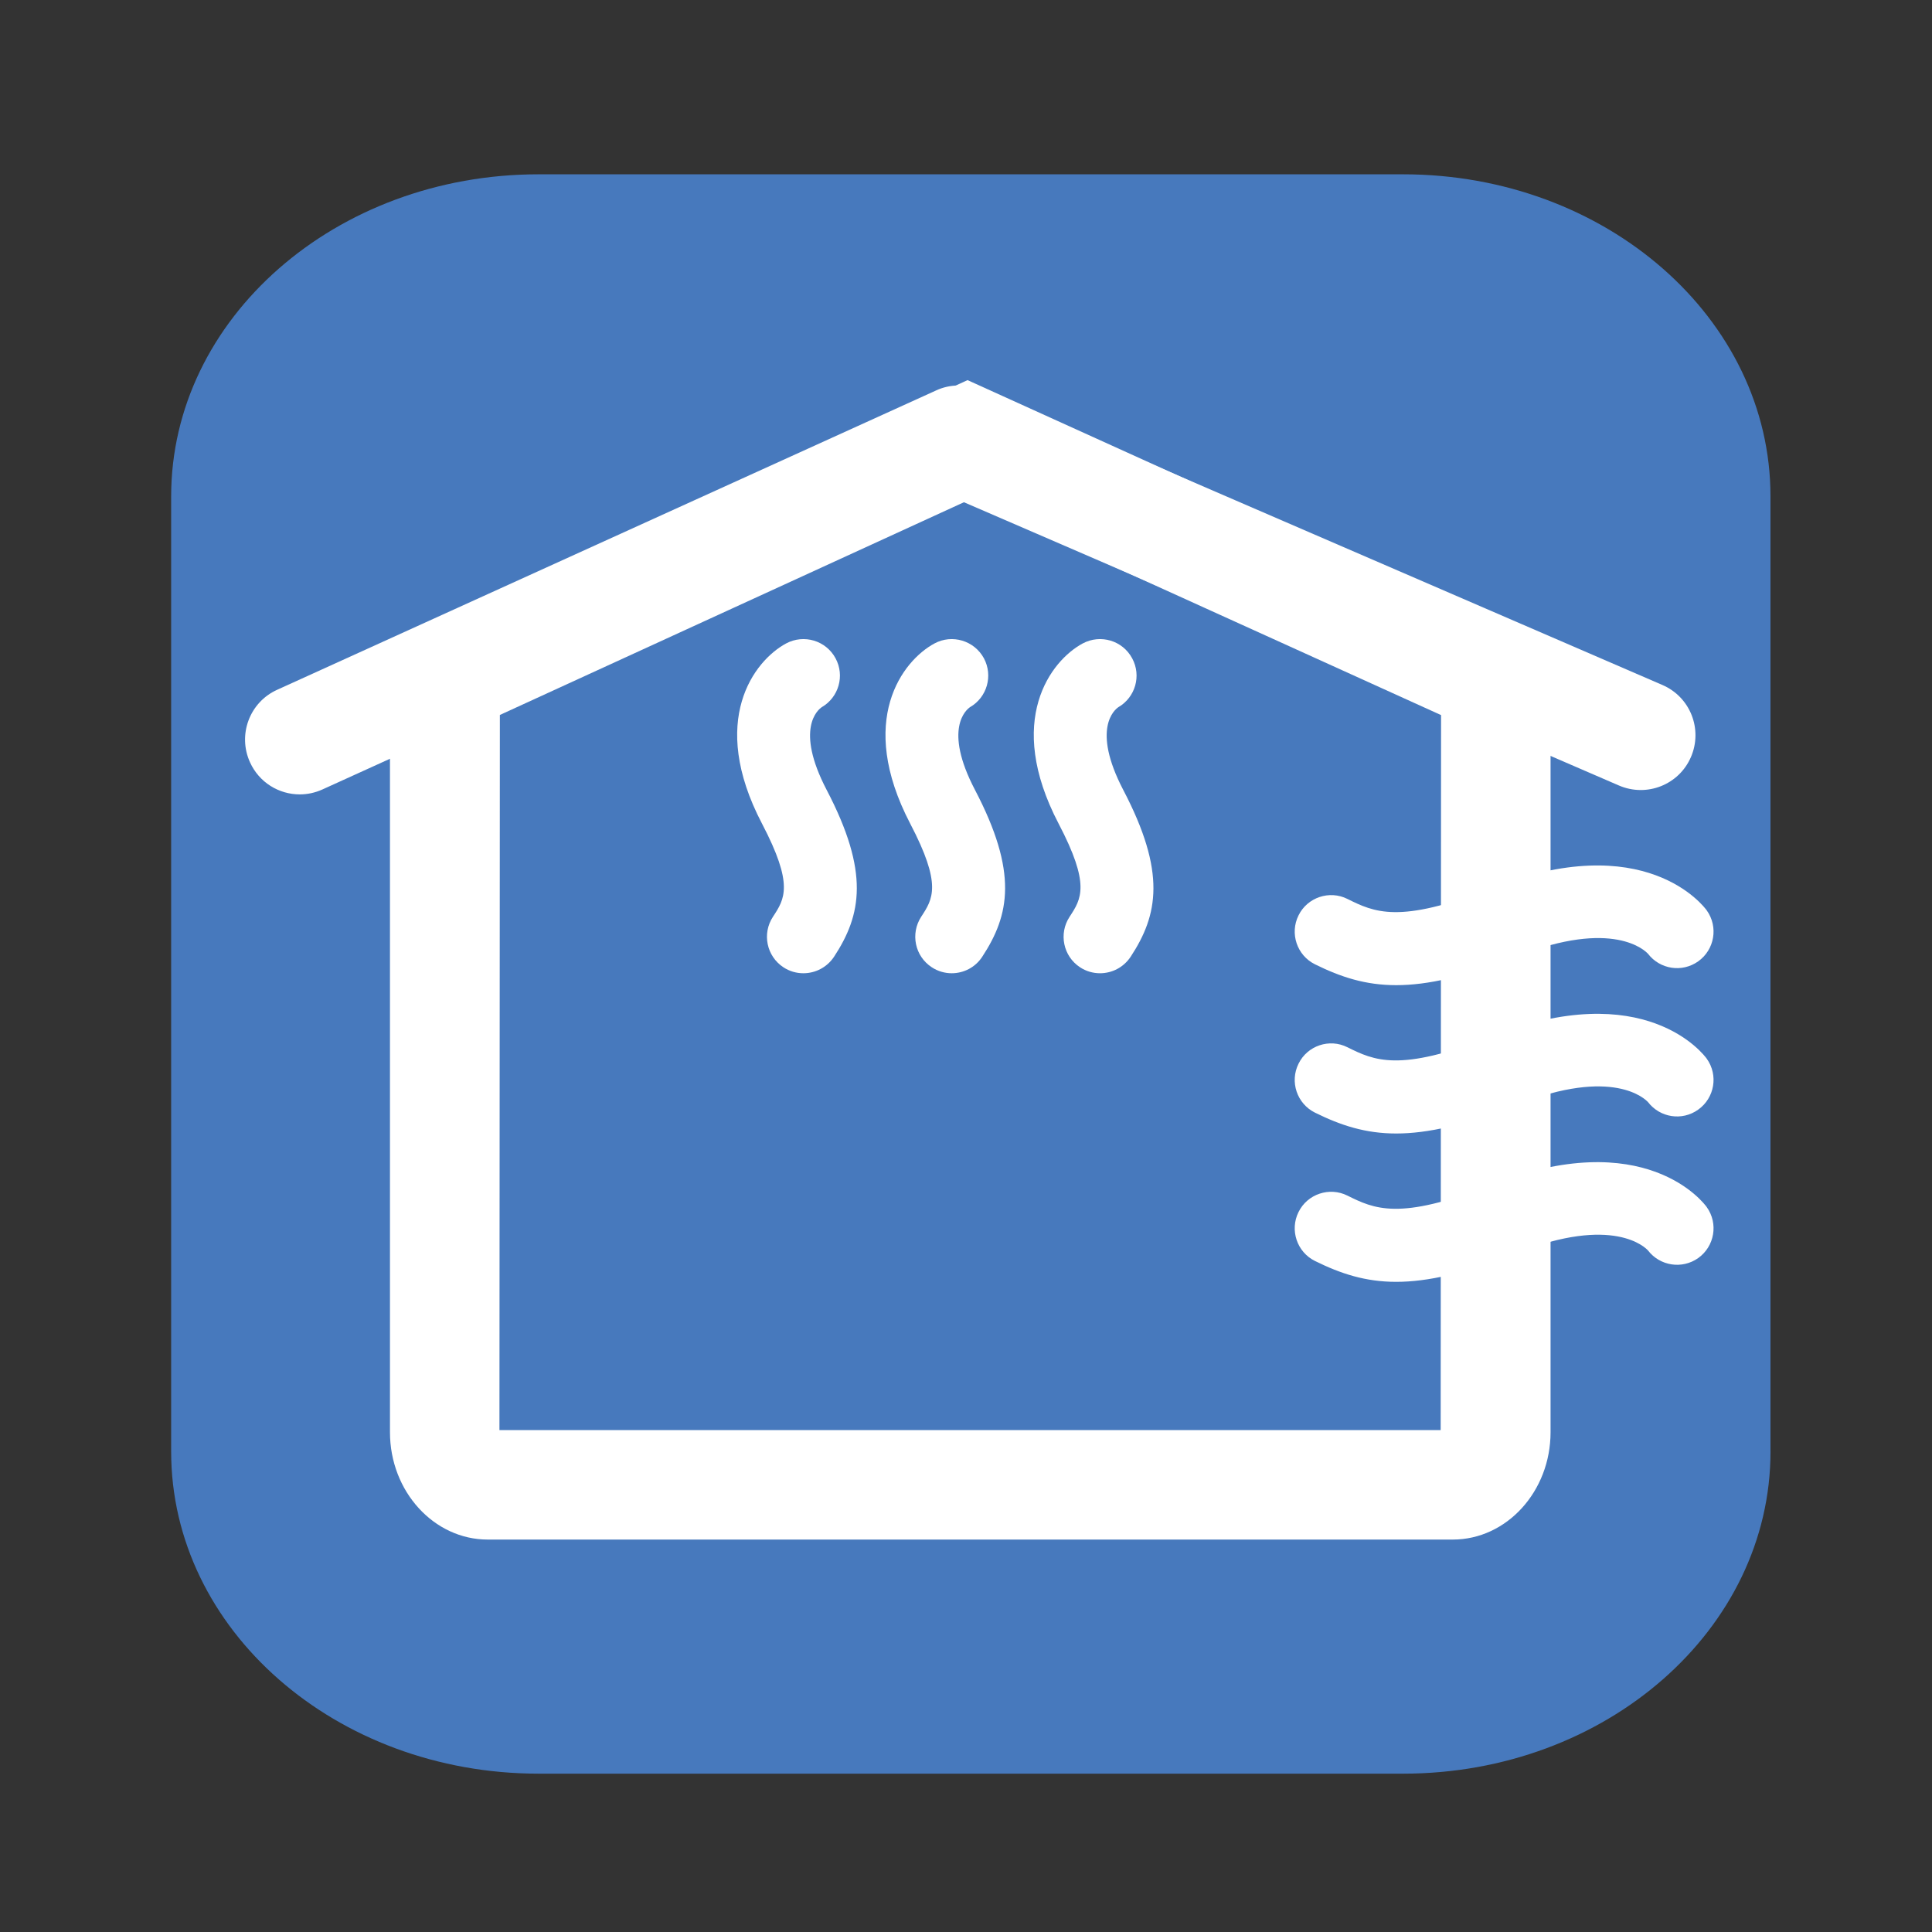
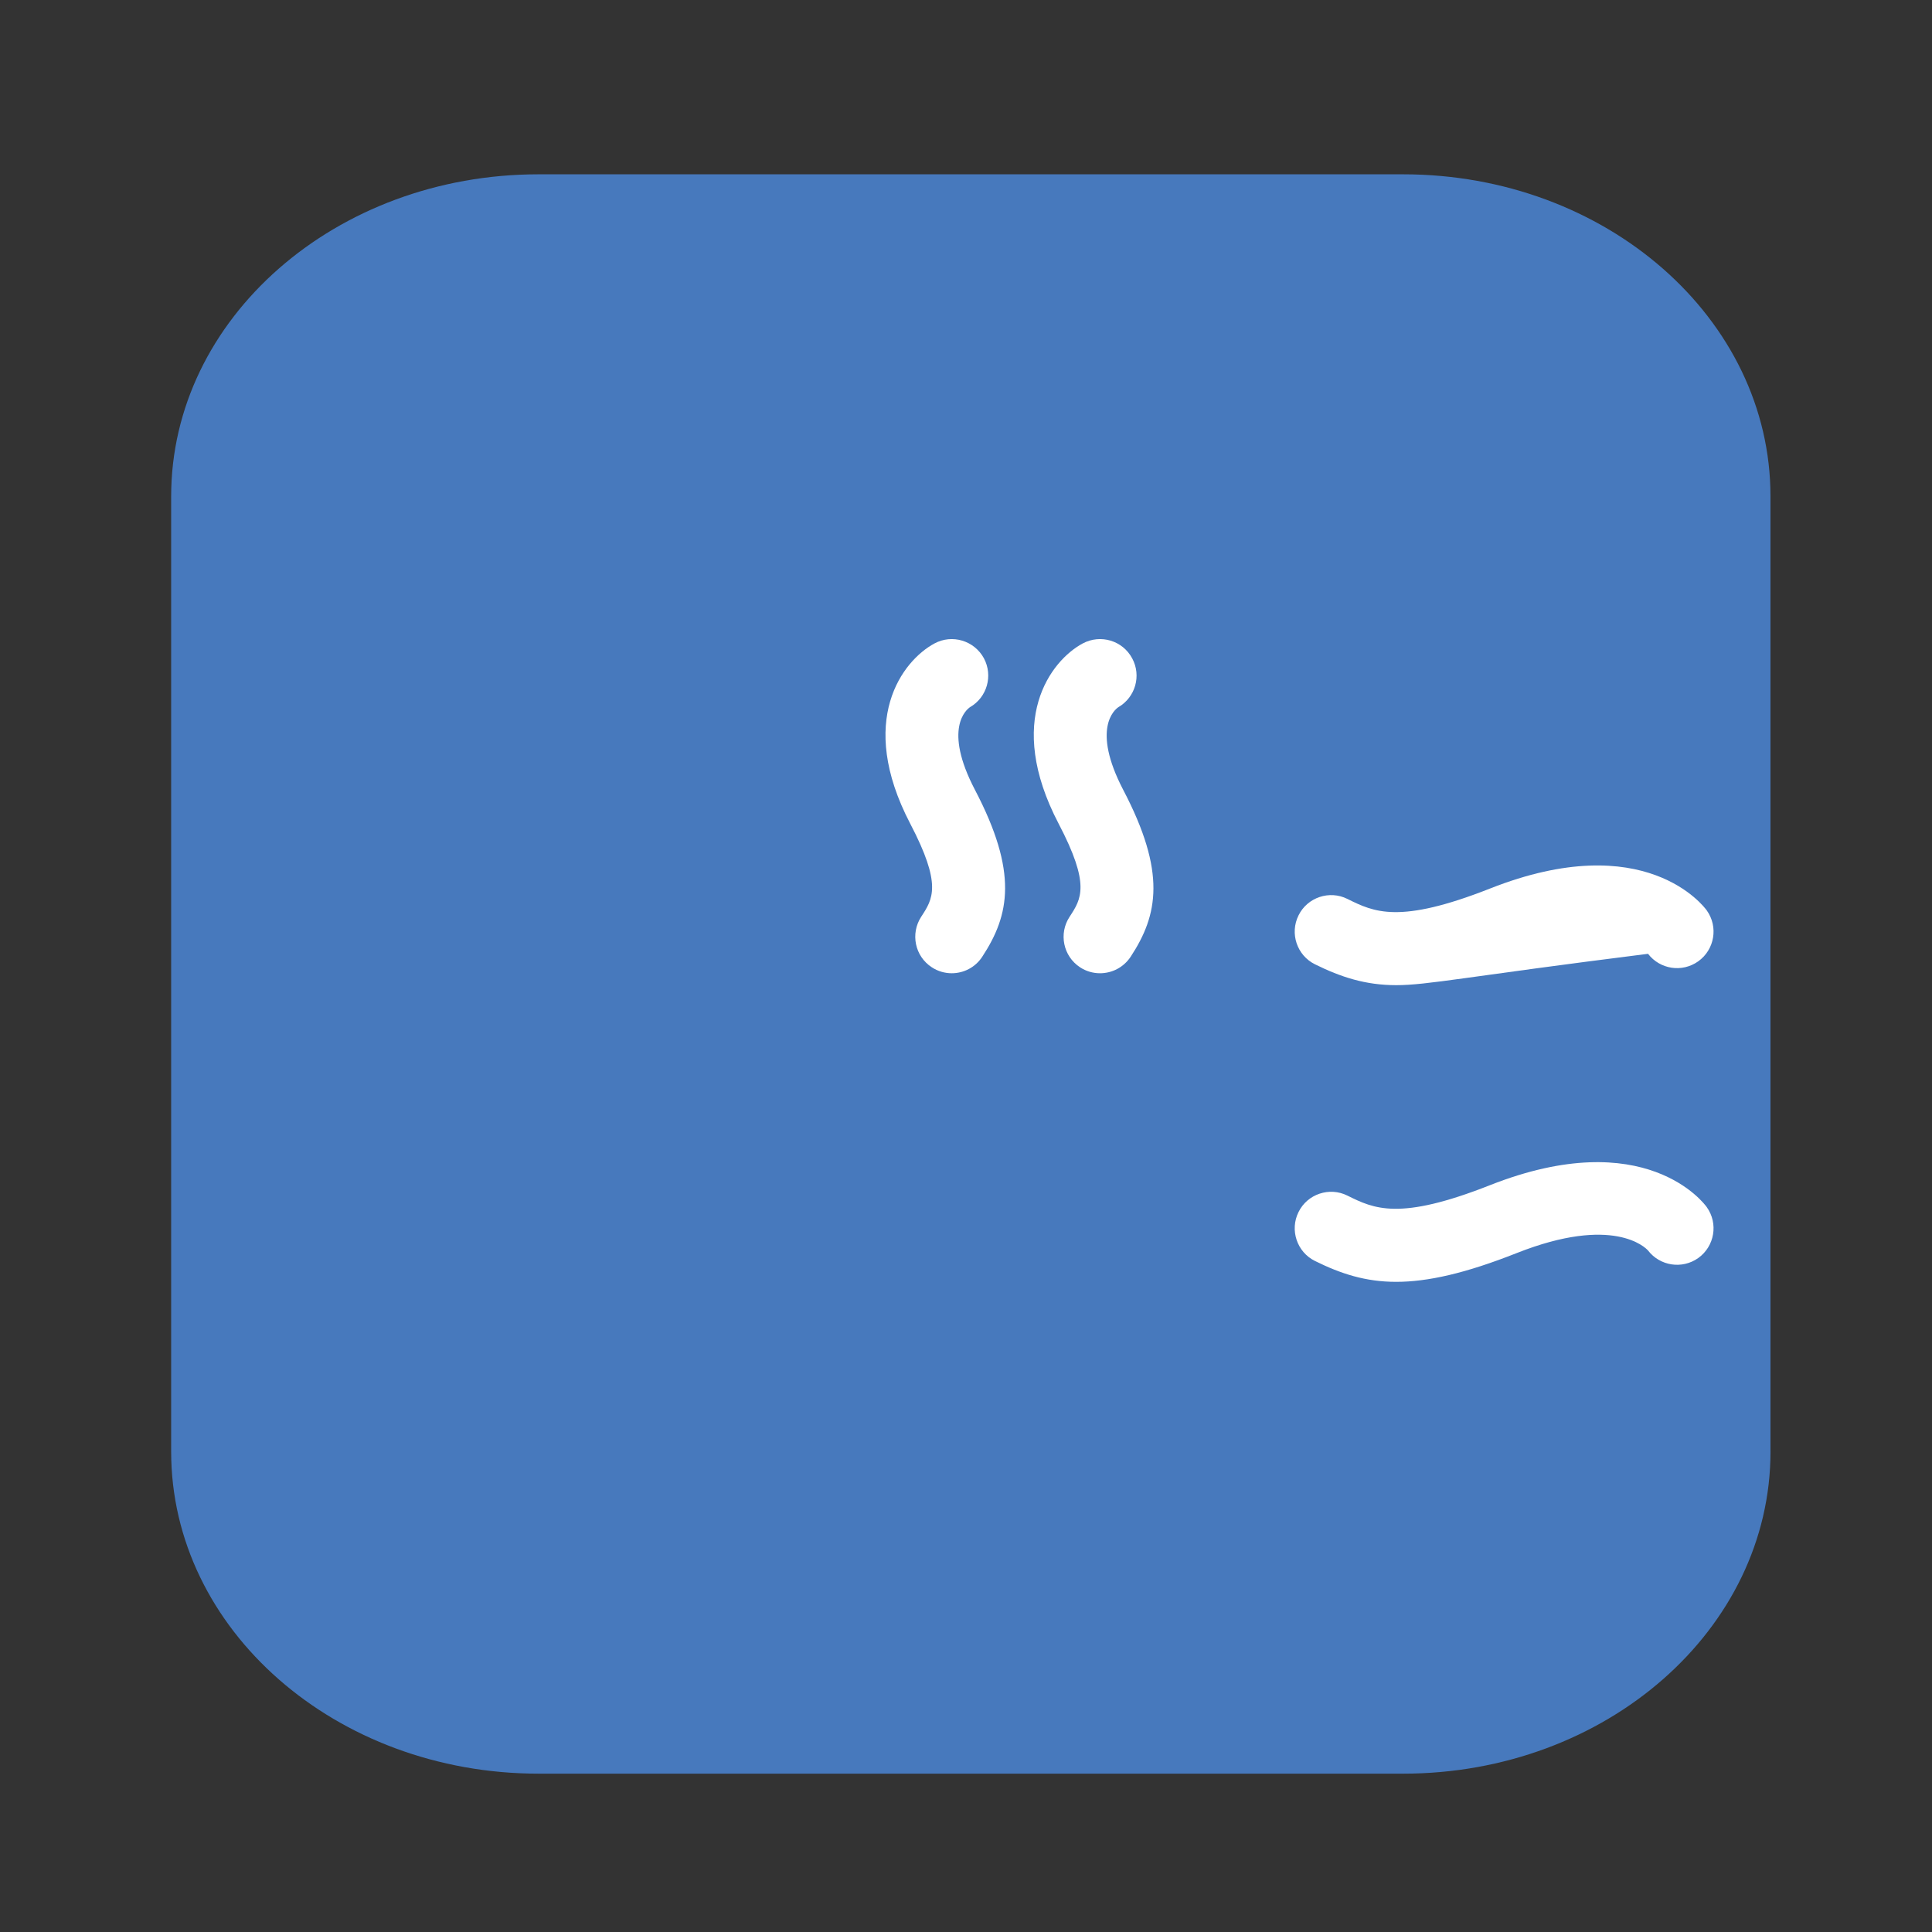
<svg xmlns="http://www.w3.org/2000/svg" version="1.1" x="0px" y="0px" width="113px" height="113px" viewBox="-10.011 -10.195 113 113" enable-background="new -10.011 -10.195 113 113" xml:space="preserve">
  <rect x="-10.011" y="-10.195" width="113" height="113" fill="#333333" stroke="none" />
  <defs>
</defs>
  <path fill="#4779BD" d="M93.543,74.708c0,10.405-9.621,18.836-21.484,18.836H21.485C9.622,93.543,0,85.113,0,74.708V18.835  C0,8.433,9.622,0,21.485,0h50.573c11.863,0,21.484,8.433,21.484,18.835V74.708z" />
-   <path fill="#FFFFFF" d="M7.521,36.268c-1.218,0-2.375-0.696-2.91-1.878c-0.733-1.609-0.025-3.508,1.583-4.238l38.543-17.509  c0.809-0.379,1.759-0.386,2.593-0.025l39.895,17.253c1.625,0.702,2.367,2.586,1.665,4.211c-0.698,1.624-2.582,2.368-4.209,1.667  l-38.593-16.69L8.846,35.98C8.413,36.176,7.962,36.268,7.521,36.268L7.521,36.268z" />
-   <path fill="#FFFFFF" d="M74.96,79.852H18.517c-3.151,0-5.719-2.817-5.719-6.277V31.499c0-3.144,2.118-5.755,4.877-6.208  l28.904-13.253l29.223,13.25c2.751,0.448,4.877,3.063,4.877,6.21v42.076C80.679,77.035,78.112,79.852,74.96,79.852L74.96,79.852z   M19.201,73.449h55.051l0.023-41.823h-0.008L46.597,19.075L19.226,31.622L19.201,73.449L19.201,73.449z" />
-   <path fill="#FFFFFF" d="M36.976,46.729c-0.401,0-0.809-0.112-1.167-0.35c-0.984-0.646-1.259-1.969-0.609-2.956  c0.685-1.044,1.227-1.87-0.641-5.442c-3.161-6.039-0.458-9.537,1.409-10.542c1.041-0.556,2.333-0.171,2.892,0.87  c0.55,1.02,0.184,2.282-0.808,2.858c-0.209,0.139-1.585,1.248,0.284,4.833c2.525,4.828,2.042,7.317,0.434,9.766  C38.351,46.392,37.676,46.729,36.976,46.729L36.976,46.729z" />
  <path fill="#FFFFFF" d="M45.654,46.729c-0.4,0-0.808-0.112-1.167-0.35c-0.992-0.646-1.259-1.969-0.617-2.956  c0.683-1.044,1.225-1.87-0.642-5.442c-3.152-6.039-0.451-9.537,1.418-10.542c1.033-0.556,2.326-0.171,2.892,0.87  c0.542,1.02,0.184,2.282-0.816,2.858c-0.201,0.139-1.585,1.248,0.29,4.833c2.527,4.828,2.035,7.317,0.426,9.766  C47.03,46.392,46.347,46.729,45.654,46.729L45.654,46.729z" />
  <path fill="#FFFFFF" d="M54.326,46.729c-0.4,0-0.81-0.112-1.169-0.35c-0.982-0.646-1.258-1.969-0.607-2.956  c0.684-1.044,1.225-1.87-0.643-5.442c-3.159-6.039-0.458-9.537,1.408-10.542c1.044-0.556,2.336-0.171,2.893,0.87  c0.552,1.02,0.185,2.282-0.807,2.858c-0.209,0.139-1.584,1.248,0.282,4.833c2.527,4.828,2.044,7.317,0.435,9.766  C55.701,46.392,55.026,46.729,54.326,46.729L54.326,46.729z" />
-   <path fill="#FFFFFF" d="M71.65,47.426c-1.792,0-3.235-0.471-4.753-1.222c-1.051-0.522-1.483-1.803-0.959-2.859  c0.517-1.055,1.81-1.488,2.859-0.963c1.552,0.769,3.019,1.49,8.339-0.607c9.077-3.585,12.539,1.08,12.68,1.28  c0.684,0.961,0.459,2.293-0.5,2.977c-0.943,0.671-2.234,0.471-2.936-0.44c-0.149-0.165-2.033-2.08-7.678,0.152  C75.693,46.934,73.484,47.426,71.65,47.426L71.65,47.426z" />
-   <path fill="#FFFFFF" d="M71.65,56.102c-1.792,0-3.235-0.472-4.753-1.222c-1.051-0.525-1.483-1.802-0.959-2.859  c0.517-1.06,1.81-1.493,2.859-0.964c1.552,0.767,3.019,1.488,8.339-0.604c9.077-3.585,12.539,1.076,12.68,1.276  c0.684,0.962,0.459,2.292-0.5,2.976c-0.943,0.677-2.234,0.472-2.936-0.438c-0.149-0.162-2.033-2.08-7.678,0.155  C75.693,55.61,73.484,56.102,71.65,56.102L71.65,56.102z" />
+   <path fill="#FFFFFF" d="M71.65,47.426c-1.792,0-3.235-0.471-4.753-1.222c-1.051-0.522-1.483-1.803-0.959-2.859  c0.517-1.055,1.81-1.488,2.859-0.963c1.552,0.769,3.019,1.49,8.339-0.607c9.077-3.585,12.539,1.08,12.68,1.28  c0.684,0.961,0.459,2.293-0.5,2.977c-0.943,0.671-2.234,0.471-2.936-0.44C75.693,46.934,73.484,47.426,71.65,47.426L71.65,47.426z" />
  <path fill="#FFFFFF" d="M71.65,64.778c-1.792,0-3.235-0.471-4.753-1.222c-1.051-0.521-1.483-1.806-0.959-2.86  c0.517-1.055,1.81-1.487,2.859-0.962c1.552,0.767,3.019,1.492,8.339-0.61c9.077-3.576,12.539,1.08,12.68,1.285  c0.684,0.959,0.459,2.292-0.5,2.977c-0.943,0.667-2.234,0.467-2.936-0.442c-0.149-0.167-2.033-2.08-7.678,0.15  C75.693,64.286,73.484,64.778,71.65,64.778L71.65,64.778z" />
</svg>